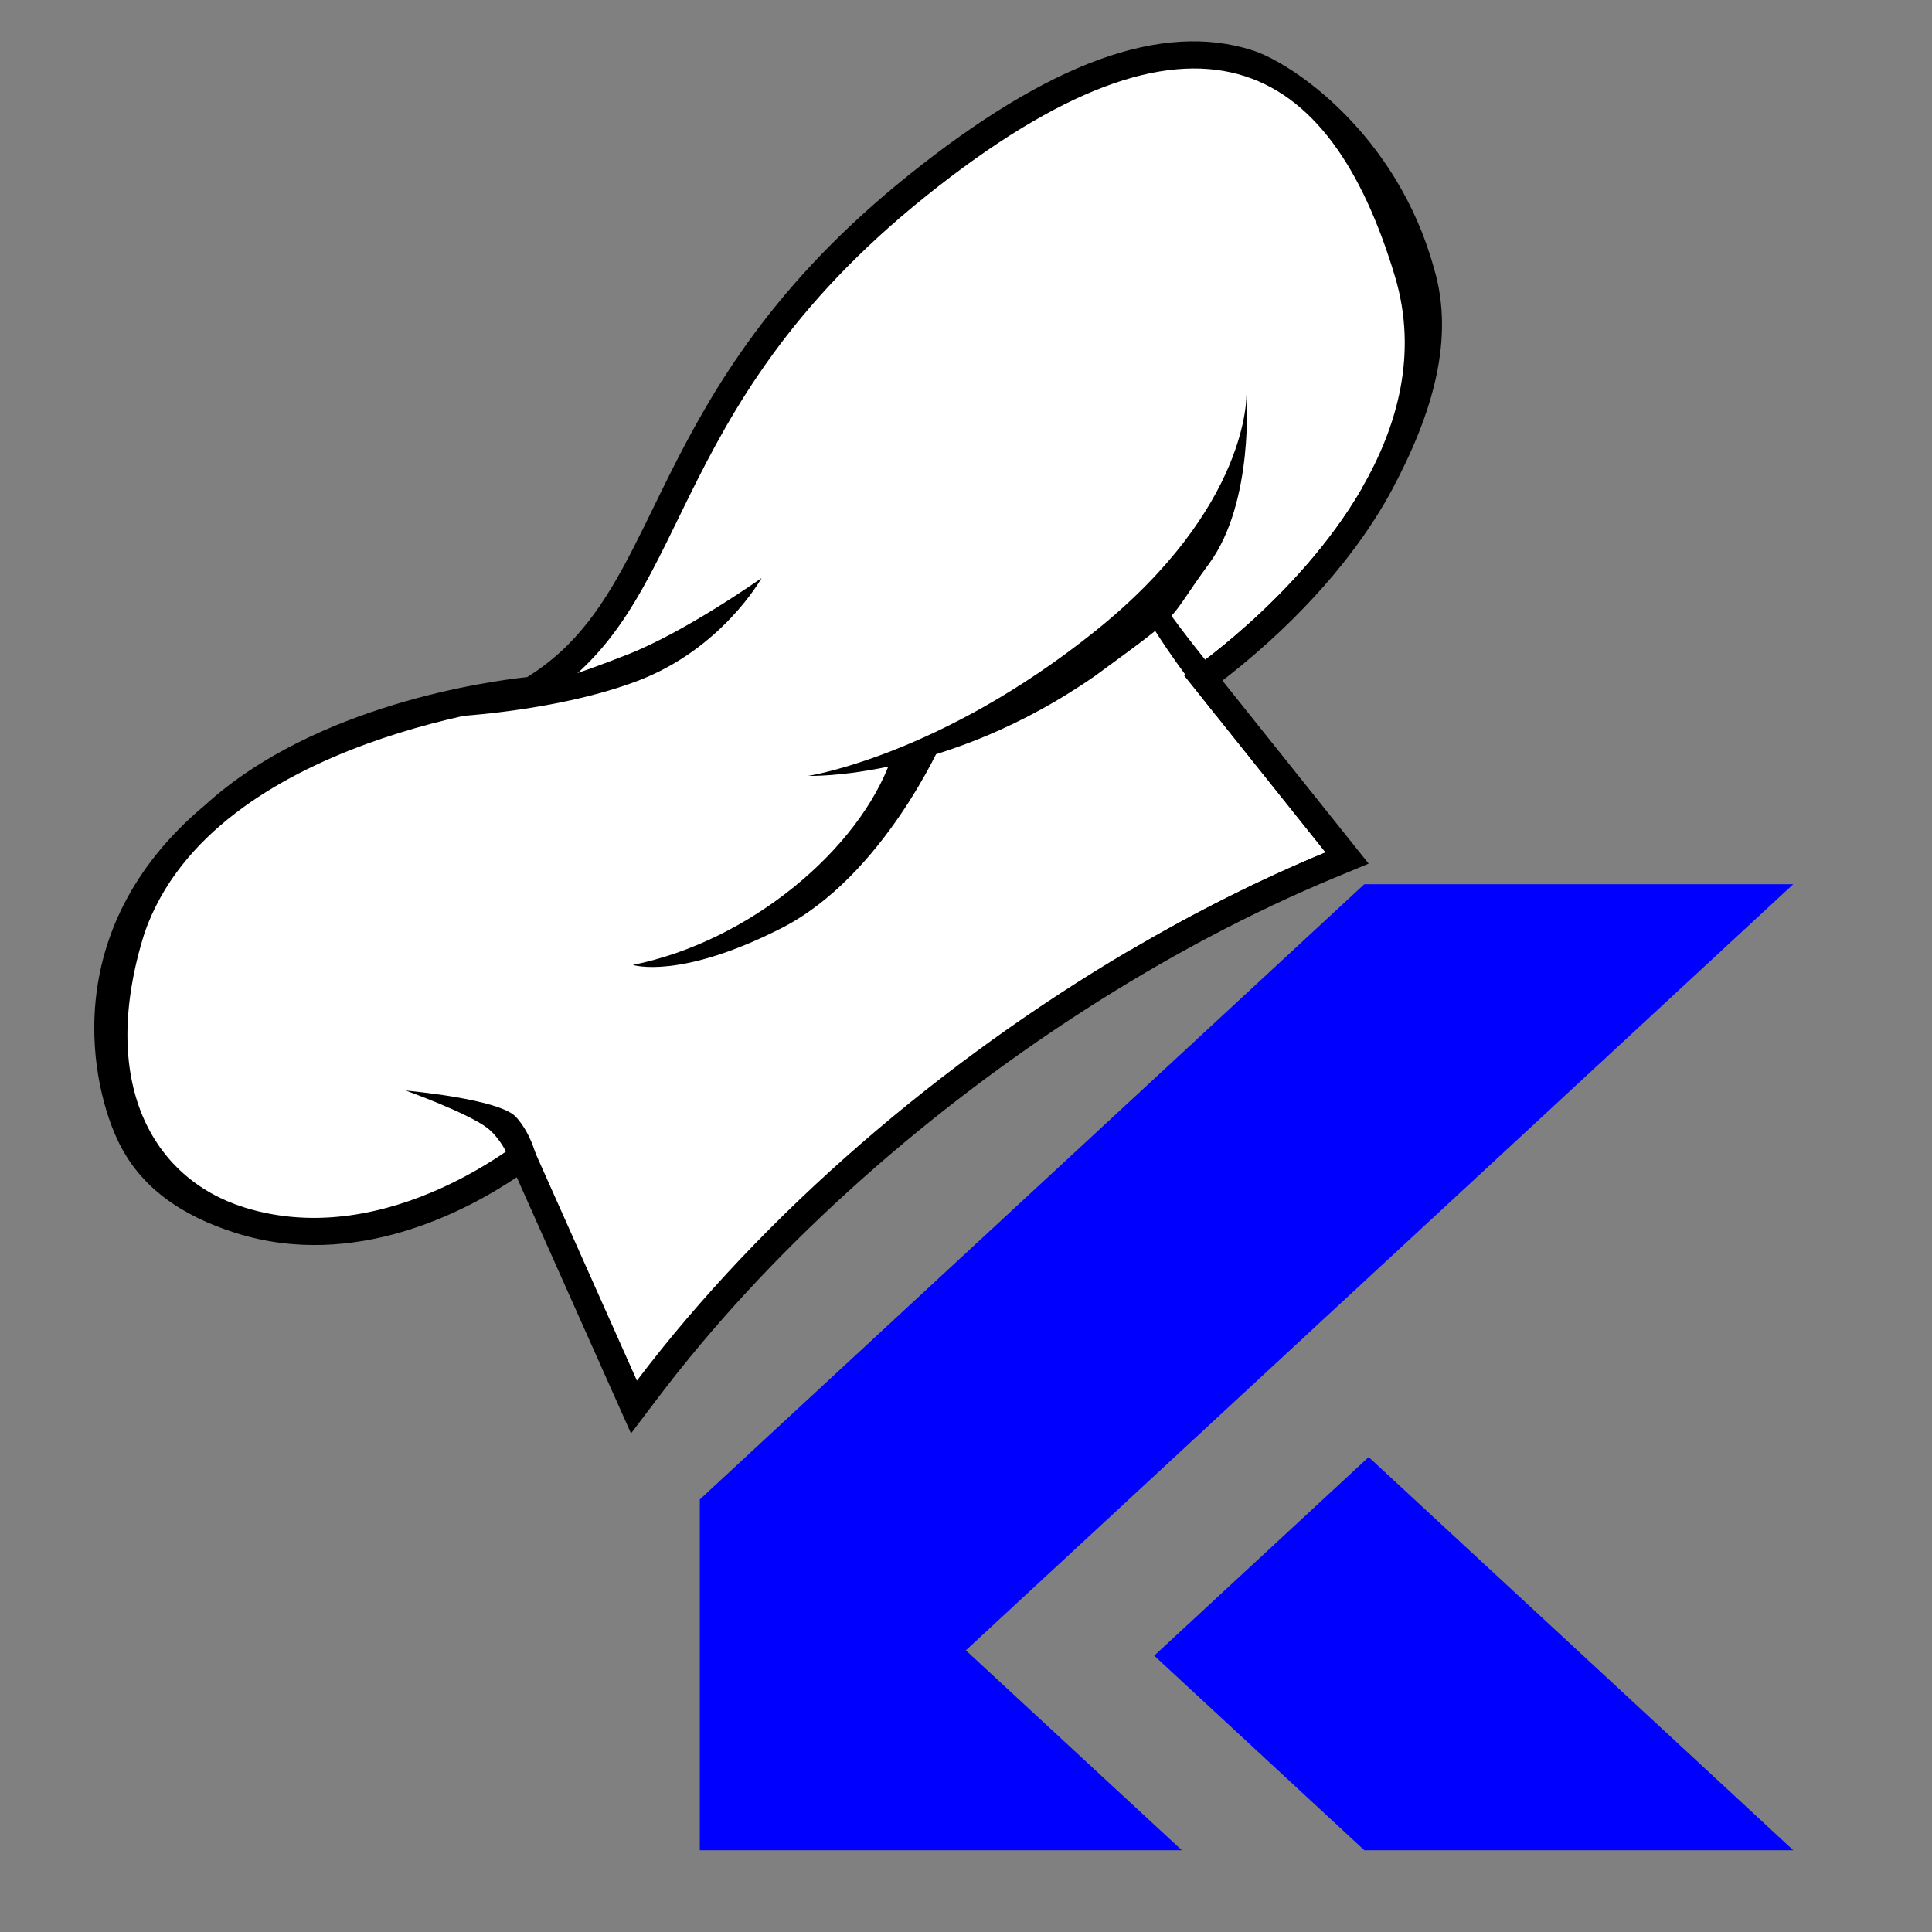
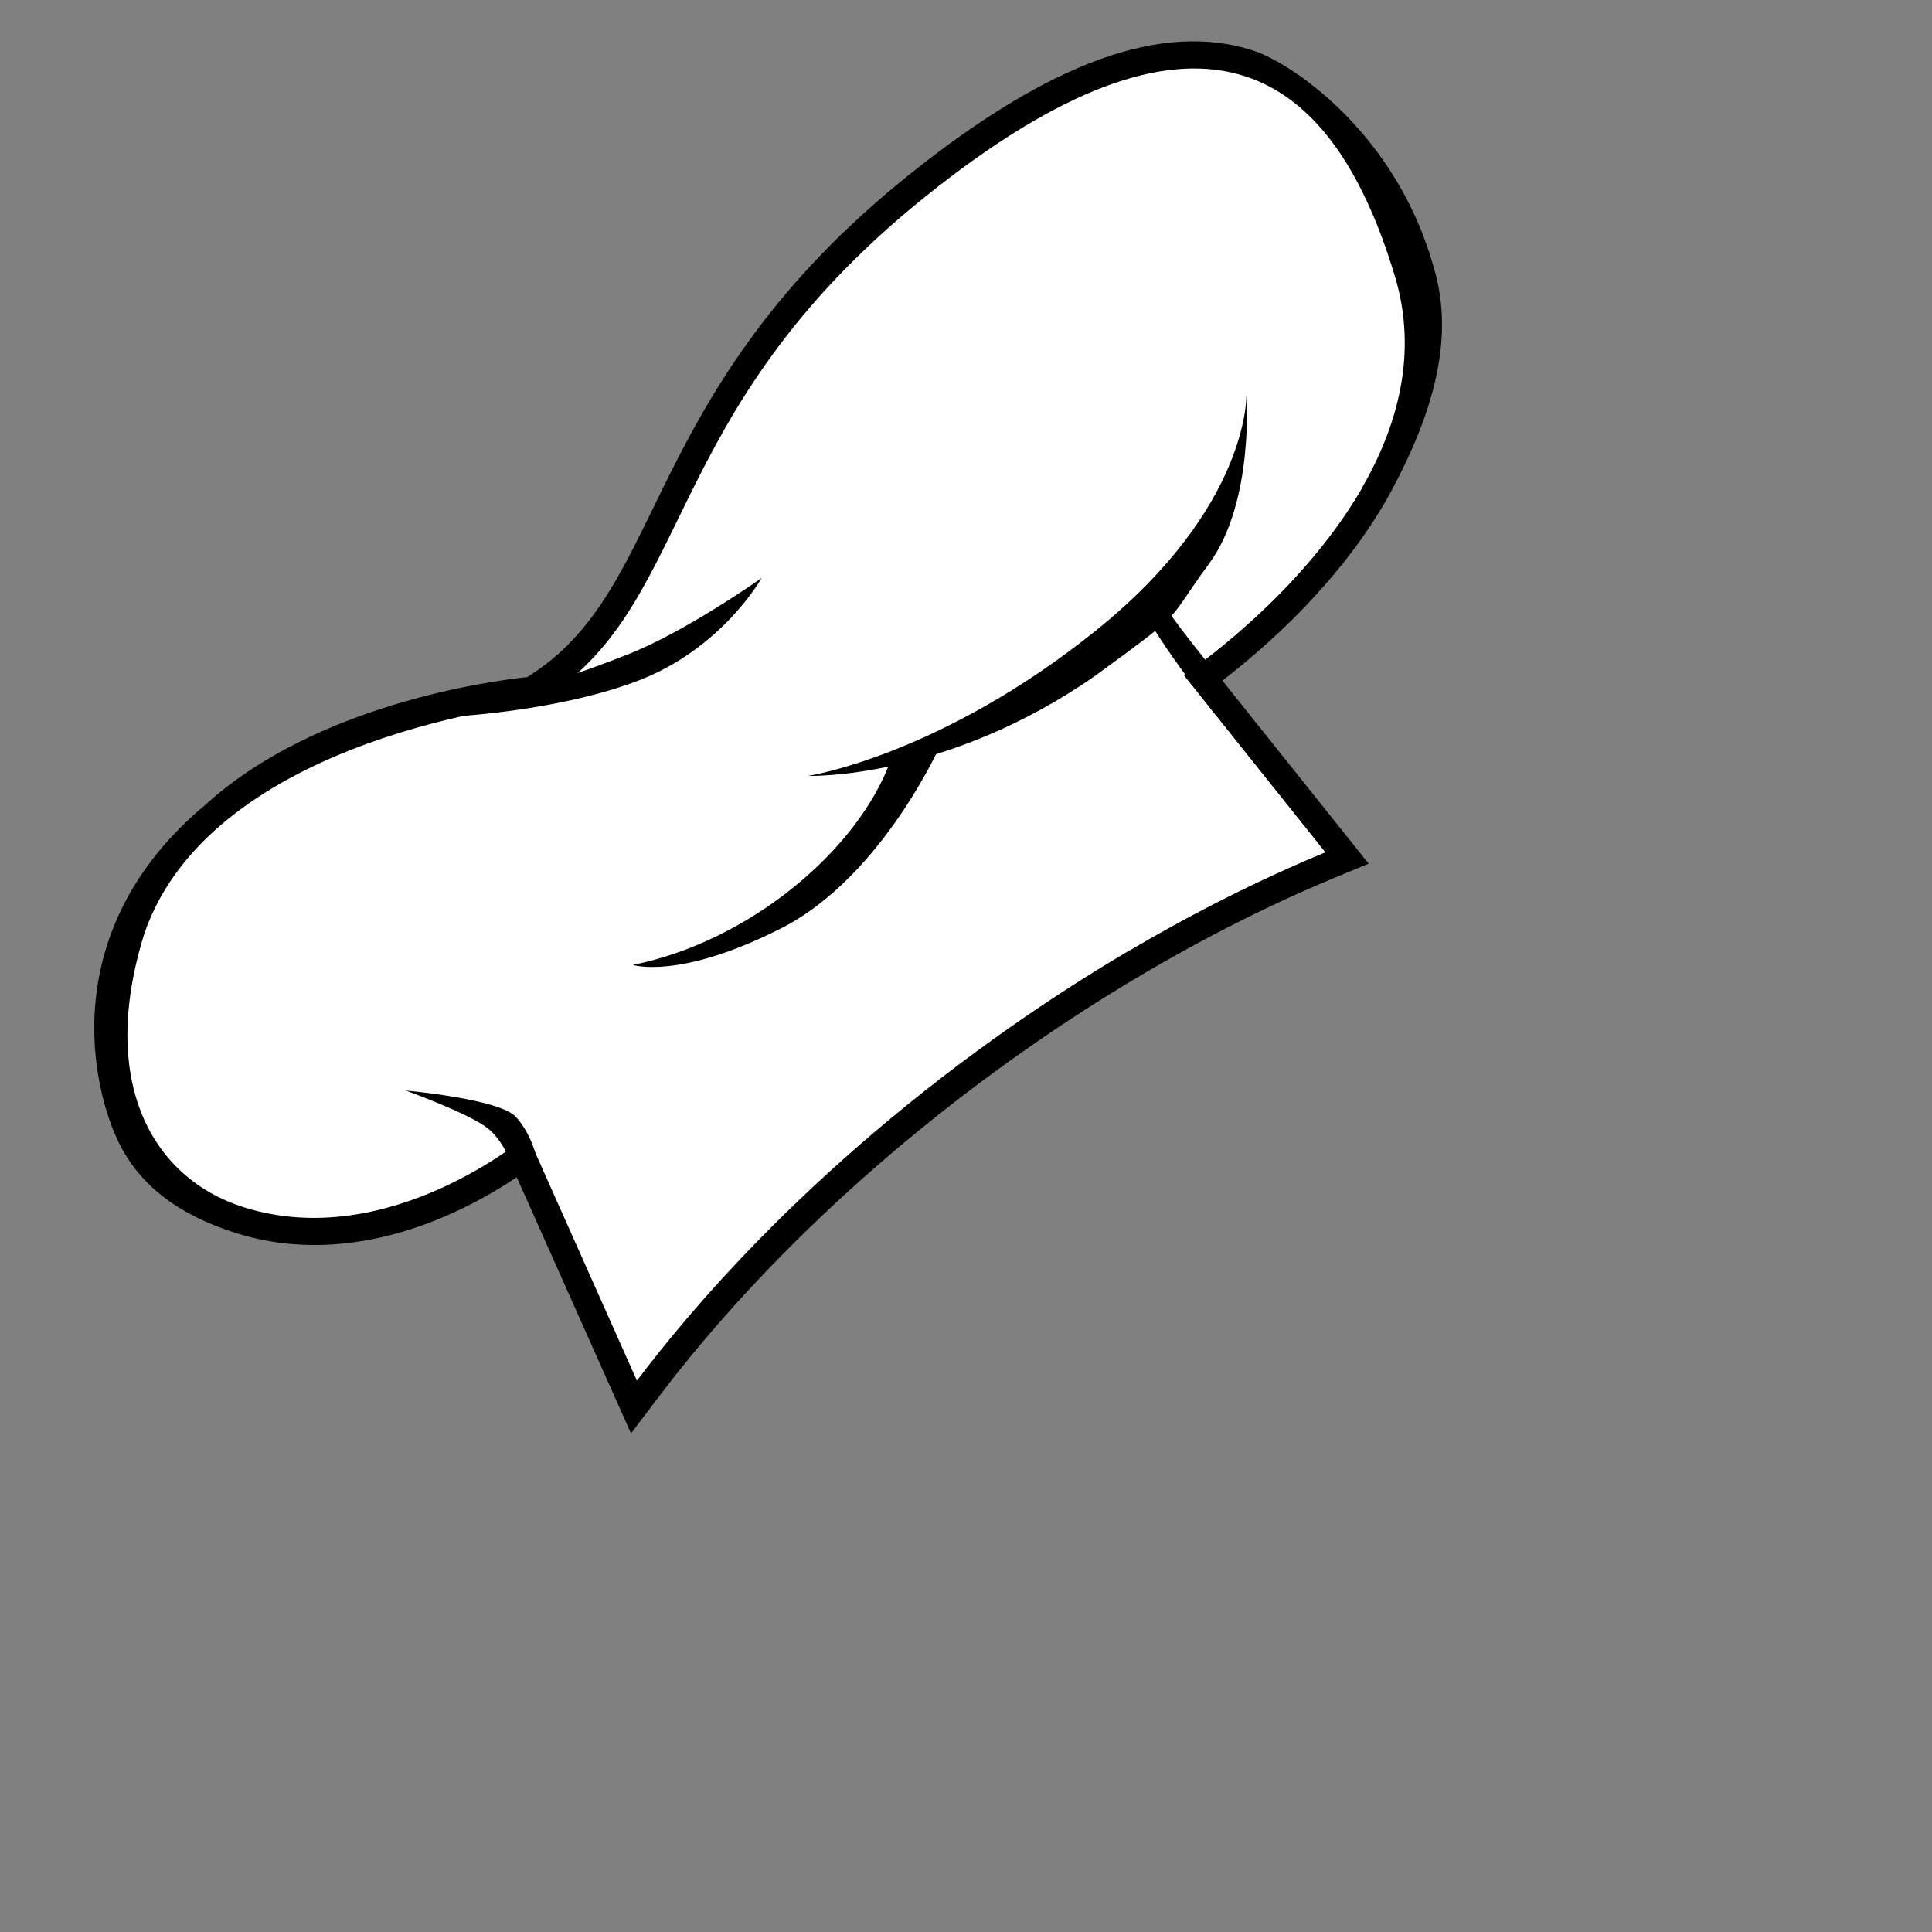
<svg xmlns="http://www.w3.org/2000/svg" width="500" zoomAndPan="magnify" viewBox="0 0 375 375" height="500" preserveAspectRatio="xMidYMid meet" version="1.0">
  <rect x="0" y="0" width="375" height="375" fill="#808080" stroke="none" />
  <defs>
    <clipPath id="a0be02bfce">
-       <path d="M 135.824 171.625 L 348.074 171.625 L 348.074 359.125 L 135.824 359.125 Z M 135.824 171.625 " clip-rule="nonzero" />
-     </clipPath>
+       </clipPath>
    <clipPath id="e7bdfa25f9">
      <path d="M 18 8 L 280 8 L 280 279 L 18 279 Z M 18 8 " clip-rule="nonzero" />
    </clipPath>
    <clipPath id="0f3d71dd83">
      <path d="M -7.551 207.48 L 165.453 -50.355 L 335.477 63.727 L 162.473 321.562 Z M -7.551 207.48 " clip-rule="nonzero" />
    </clipPath>
    <clipPath id="2116967fca">
      <path d="M -7.551 207.48 L 165.453 -50.355 L 335.477 63.727 L 162.473 321.562 Z M -7.551 207.48 " clip-rule="nonzero" />
    </clipPath>
    <clipPath id="7d08499382">
      <path d="M 24 13 L 273 13 L 273 268 L 24 268 Z M 24 13 " clip-rule="nonzero" />
    </clipPath>
    <clipPath id="87c94177c6">
      <path d="M -7.551 207.48 L 165.453 -50.355 L 335.477 63.727 L 162.473 321.562 Z M -7.551 207.48 " clip-rule="nonzero" />
    </clipPath>
    <clipPath id="6724ce9f70">
      <path d="M -7.551 207.48 L 165.453 -50.355 L 335.477 63.727 L 162.473 321.562 Z M -7.551 207.48 " clip-rule="nonzero" />
    </clipPath>
    <clipPath id="02fe83617d">
      <path d="M 49 208 L 100 208 L 100 231 L 49 231 Z M 49 208 " clip-rule="nonzero" />
    </clipPath>
    <clipPath id="4d73a8eb60">
      <path d="M -7.551 207.48 L 165.453 -50.355 L 335.477 63.727 L 162.473 321.562 Z M -7.551 207.48 " clip-rule="nonzero" />
    </clipPath>
    <clipPath id="db29532b92">
      <path d="M -7.551 207.48 L 165.453 -50.355 L 335.477 63.727 L 162.473 321.562 Z M -7.551 207.48 " clip-rule="nonzero" />
    </clipPath>
    <clipPath id="1e30cbe672">
      <path d="M 121 72 L 170 72 L 170 128 L 121 128 Z M 121 72 " clip-rule="nonzero" />
    </clipPath>
    <clipPath id="b3e37c70b4">
      <path d="M -7.551 207.48 L 165.453 -50.355 L 335.477 63.727 L 162.473 321.562 Z M -7.551 207.48 " clip-rule="nonzero" />
    </clipPath>
    <clipPath id="7d77d5c7d8">
      <path d="M -7.551 207.48 L 165.453 -50.355 L 335.477 63.727 L 162.473 321.562 Z M -7.551 207.48 " clip-rule="nonzero" />
    </clipPath>
    <clipPath id="2ea01e2516">
      <path d="M 124 58 L 268 58 L 268 185 L 124 185 Z M 124 58 " clip-rule="nonzero" />
    </clipPath>
    <clipPath id="eb37e15520">
      <path d="M -7.551 207.48 L 165.453 -50.355 L 335.477 63.727 L 162.473 321.562 Z M -7.551 207.48 " clip-rule="nonzero" />
    </clipPath>
    <clipPath id="5375be7a90">
      <path d="M -7.551 207.48 L 165.453 -50.355 L 335.477 63.727 L 162.473 321.562 Z M -7.551 207.48 " clip-rule="nonzero" />
    </clipPath>
    <clipPath id="8a06277890">
      <path d="M 86 112 L 148 112 L 148 140 L 86 140 Z M 86 112 " clip-rule="nonzero" />
    </clipPath>
    <clipPath id="36e4afb5a6">
      <path d="M -7.551 207.48 L 165.453 -50.355 L 335.477 63.727 L 162.473 321.562 Z M -7.551 207.48 " clip-rule="nonzero" />
    </clipPath>
    <clipPath id="e0310b9bd2">
      <path d="M -7.551 207.48 L 165.453 -50.355 L 335.477 63.727 L 162.473 321.562 Z M -7.551 207.48 " clip-rule="nonzero" />
    </clipPath>
    <clipPath id="4c9e7bfd30">
      <path d="M 221 116 L 238 116 L 238 140 L 221 140 Z M 221 116 " clip-rule="nonzero" />
    </clipPath>
    <clipPath id="e07ea951fa">
      <path d="M -7.551 207.48 L 165.453 -50.355 L 335.477 63.727 L 162.473 321.562 Z M -7.551 207.48 " clip-rule="nonzero" />
    </clipPath>
    <clipPath id="95116bd782">
      <path d="M -7.551 207.48 L 165.453 -50.355 L 335.477 63.727 L 162.473 321.562 Z M -7.551 207.48 " clip-rule="nonzero" />
    </clipPath>
    <clipPath id="09092b40b1">
      <path d="M 156 76 L 243 76 L 243 151 L 156 151 Z M 156 76 " clip-rule="nonzero" />
    </clipPath>
    <clipPath id="a36a355733">
      <path d="M -7.551 207.48 L 165.453 -50.355 L 335.477 63.727 L 162.473 321.562 Z M -7.551 207.48 " clip-rule="nonzero" />
    </clipPath>
    <clipPath id="ec3ad504df">
      <path d="M -7.551 207.48 L 165.453 -50.355 L 335.477 63.727 L 162.473 321.562 Z M -7.551 207.48 " clip-rule="nonzero" />
    </clipPath>
    <clipPath id="54510bf1fd">
      <path d="M 122 143 L 183 143 L 183 188 L 122 188 Z M 122 143 " clip-rule="nonzero" />
    </clipPath>
    <clipPath id="0a052abaea">
      <path d="M -7.551 207.48 L 165.453 -50.355 L 335.477 63.727 L 162.473 321.562 Z M -7.551 207.48 " clip-rule="nonzero" />
    </clipPath>
    <clipPath id="6c4ae6e21e">
      <path d="M -7.551 207.48 L 165.453 -50.355 L 335.477 63.727 L 162.473 321.562 Z M -7.551 207.48 " clip-rule="nonzero" />
    </clipPath>
    <clipPath id="57cdf22aa9">
      <path d="M 78 211 L 105 211 L 105 229 L 78 229 Z M 78 211 " clip-rule="nonzero" />
    </clipPath>
    <clipPath id="7c80e73c6e">
      <path d="M -7.551 207.48 L 165.453 -50.355 L 335.477 63.727 L 162.473 321.562 Z M -7.551 207.48 " clip-rule="nonzero" />
    </clipPath>
    <clipPath id="b9c49a445c">
      <path d="M -7.551 207.48 L 165.453 -50.355 L 335.477 63.727 L 162.473 321.562 Z M -7.551 207.48 " clip-rule="nonzero" />
    </clipPath>
  </defs>
  <g clip-path="url(#a0be02bfce)">
    <path fill="#0000ff" d="M 145.551 359.125 L 229.387 359.125 L 187.469 320.332 L 229.098 281.785 L 348.07 171.625 L 264.812 171.625 L 135.832 291.039 L 135.832 359.125 Z M 265.66 282.816 L 224.031 321.363 L 264.812 359.125 L 348.07 359.125 Z M 144.848 171.625 L 135.832 171.625 L 135.832 257.07 L 228.105 171.625 Z M 144.848 171.625 " fill-opacity="1" fill-rule="evenodd" />
  </g>
  <g clip-path="url(#e7bdfa25f9)">
    <g clip-path="url(#0f3d71dd83)">
      <g clip-path="url(#2116967fca)">
        <path fill="#000000" d="M 259.27 170.281 C 226.641 183.789 193.086 205.395 164.785 231.117 C 150.703 243.918 138.262 257.398 127.812 271.188 L 122.48 278.227 L 100.301 228.496 C 90.477 235.094 68.898 246.57 45.902 239.363 C 34.75 235.871 27.336 230.223 23.223 222.102 C 17.832 211.453 10.602 180.59 39.902 156.176 C 61.324 136.707 95.27 132.172 102.332 131.422 C 104.645 129.977 106.742 128.391 108.715 126.598 C 116.637 119.395 121.363 109.715 126.832 98.504 C 134.645 82.496 144.367 62.578 167.445 41.602 C 170.285 39.02 173.309 36.441 176.43 33.941 C 203.723 12.055 225.531 4.145 243.105 9.766 C 250.895 12.258 271.105 25.977 278.309 51.988 C 282.445 65.754 278.039 80.367 270.211 95.02 C 266.52 101.934 259.395 112.648 246.43 124.434 C 242.879 127.656 239.684 130.246 237.266 132.102 L 265.652 167.633 Z M 259.27 170.281 " fill-opacity="1" fill-rule="nonzero" />
      </g>
    </g>
  </g>
  <g clip-path="url(#7d08499382)">
    <g clip-path="url(#87c94177c6)">
      <g clip-path="url(#6724ce9f70)">
        <path fill="#ffffff" d="M 270.758 53.648 C 275.254 68.609 271.27 82.777 264.301 94.809 C 251.812 116.367 229.75 131.047 229.75 131.047 L 257.215 165.426 C 244.594 170.652 231.859 177.047 219.348 184.406 C 182.871 205.859 148.262 235.469 123.625 267.98 L 102.398 220.383 C 102.398 220.383 75.637 243.203 47.406 234.355 C 29.469 228.73 18.973 209.922 28.074 181.027 C 41.477 142.707 104.082 136.539 104.082 136.539 C 135.281 118.023 126.988 80.355 179.738 38.059 C 232.312 -4.105 258.215 11.887 270.758 53.648 Z M 270.758 53.648 " fill-opacity="1" fill-rule="nonzero" />
      </g>
    </g>
  </g>
  <g clip-path="url(#02fe83617d)">
    <g clip-path="url(#4d73a8eb60)">
      <g clip-path="url(#db29532b92)">
        <path fill="#ffffff" d="M 99.156 221.23 C 99.156 221.23 77.82 231.902 65.227 230.594 C 52.324 229.254 47.262 223.371 49.754 223.152 C 52.246 222.934 64.508 226.801 70.066 221.062 C 75.625 215.328 61.242 211.348 68.07 209.234 C 74.898 207.121 84.754 209.078 91.012 212.262 C 97.266 215.445 99.156 221.23 99.156 221.23 Z M 99.156 221.23 " fill-opacity="1" fill-rule="nonzero" />
      </g>
    </g>
  </g>
  <g clip-path="url(#1e30cbe672)">
    <g clip-path="url(#b3e37c70b4)">
      <g clip-path="url(#7d77d5c7d8)">
        <path fill="#ffffff" d="M 121.859 127.016 C 121.859 127.016 135.594 117.492 144.891 99.051 C 154.191 80.609 162.828 69.191 166.734 73.488 C 170.641 77.789 170.918 88.953 156.496 105.629 C 142.074 122.305 121.859 127.016 121.859 127.016 Z M 121.859 127.016 " fill-opacity="1" fill-rule="nonzero" />
      </g>
    </g>
  </g>
  <g clip-path="url(#2ea01e2516)">
    <g clip-path="url(#eb37e15520)">
      <g clip-path="url(#5375be7a90)">
-         <path fill="#ffffff" d="M 267.008 76.355 C 266.957 76.766 265.496 87.707 264.301 94.809 C 251.812 116.371 229.75 131.051 229.75 131.051 L 257.215 165.426 C 244.59 170.652 231.859 177.047 219.348 184.41 C 221.379 180.223 221.914 174.926 218.91 168.48 C 209.992 149.316 200.348 140.781 200.348 140.781 C 200.348 140.781 189.293 166.203 173.871 176.375 C 158.57 186.469 125.137 182.762 124.613 182.703 C 124.902 182.539 140.531 173.984 147.781 166.445 C 155.094 158.836 155.094 158.836 155.094 158.836 C 143.129 154.223 132.066 149.516 138.754 142.93 C 138.754 142.93 176.547 147.996 206.613 110.09 C 236.68 72.188 225.848 56.082 240.211 59.367 C 254.578 62.652 246.621 97.758 254.812 93.199 C 262.855 88.719 266.871 76.773 267.008 76.355 Z M 267.008 76.355 " fill-opacity="1" fill-rule="nonzero" />
+         <path fill="#ffffff" d="M 267.008 76.355 C 266.957 76.766 265.496 87.707 264.301 94.809 C 251.812 116.371 229.75 131.051 229.75 131.051 L 257.215 165.426 C 244.59 170.652 231.859 177.047 219.348 184.41 C 221.379 180.223 221.914 174.926 218.91 168.48 C 209.992 149.316 200.348 140.781 200.348 140.781 C 158.57 186.469 125.137 182.762 124.613 182.703 C 124.902 182.539 140.531 173.984 147.781 166.445 C 155.094 158.836 155.094 158.836 155.094 158.836 C 143.129 154.223 132.066 149.516 138.754 142.93 C 138.754 142.93 176.547 147.996 206.613 110.09 C 236.68 72.188 225.848 56.082 240.211 59.367 C 254.578 62.652 246.621 97.758 254.812 93.199 C 262.855 88.719 266.871 76.773 267.008 76.355 Z M 267.008 76.355 " fill-opacity="1" fill-rule="nonzero" />
      </g>
    </g>
  </g>
  <g clip-path="url(#8a06277890)">
    <g clip-path="url(#36e4afb5a6)">
      <g clip-path="url(#e0310b9bd2)">
        <path fill="#000000" d="M 86.172 139.184 C 86.172 139.184 107.191 138.402 123.672 132.191 C 140.156 125.984 147.824 112.191 147.824 112.191 C 147.824 112.191 133.199 122.562 121.859 127.02 C 110.52 131.477 107.969 131.848 107.969 131.848 Z M 86.172 139.184 " fill-opacity="1" fill-rule="nonzero" />
      </g>
    </g>
  </g>
  <g clip-path="url(#4c9e7bfd30)">
    <g clip-path="url(#e07ea951fa)">
      <g clip-path="url(#95116bd782)">
        <path fill="#000000" d="M 221.145 116.156 C 221.562 119.543 229.715 130.77 236.152 139.008 L 237.266 132.105 C 232.43 126.336 228.43 121.125 225.129 116.375 Z M 221.145 116.156 " fill-opacity="1" fill-rule="nonzero" />
      </g>
    </g>
  </g>
  <g clip-path="url(#09092b40b1)">
    <g clip-path="url(#a36a355733)">
      <g clip-path="url(#ec3ad504df)">
        <path fill="#000000" d="M 241.93 76.496 C 241.93 76.496 242.727 98.293 212.594 122.48 C 182.461 146.664 156.879 150.598 156.879 150.598 C 156.879 150.598 183.473 151.477 212.617 131.141 C 230.645 117.957 225.863 121.422 234.684 109.402 C 243.504 97.387 241.93 76.496 241.93 76.496 Z M 241.93 76.496 " fill-opacity="1" fill-rule="nonzero" />
      </g>
    </g>
  </g>
  <g clip-path="url(#54510bf1fd)">
    <g clip-path="url(#0a052abaea)">
      <g clip-path="url(#6c4ae6e21e)">
        <path fill="#000000" d="M 172.961 147.34 C 166.777 164.824 145.625 182.684 122.84 187.289 C 122.84 187.289 131.812 190.258 151.656 180.168 C 171.5 170.078 182.918 143.809 182.918 143.809 Z M 172.961 147.34 " fill-opacity="1" fill-rule="nonzero" />
      </g>
    </g>
  </g>
  <g clip-path="url(#57cdf22aa9)">
    <g clip-path="url(#7c80e73c6e)">
      <g clip-path="url(#b9c49a445c)">
        <path fill="#000000" d="M 104.613 226.805 C 104.371 225.266 103.359 220.332 100.156 216.805 C 96.949 213.277 78.742 211.672 78.742 211.672 C 78.742 211.672 90.746 215.988 94.586 218.938 C 98.422 221.891 100.305 228.496 100.305 228.496 Z M 104.613 226.805 " fill-opacity="1" fill-rule="nonzero" />
      </g>
    </g>
  </g>
</svg>